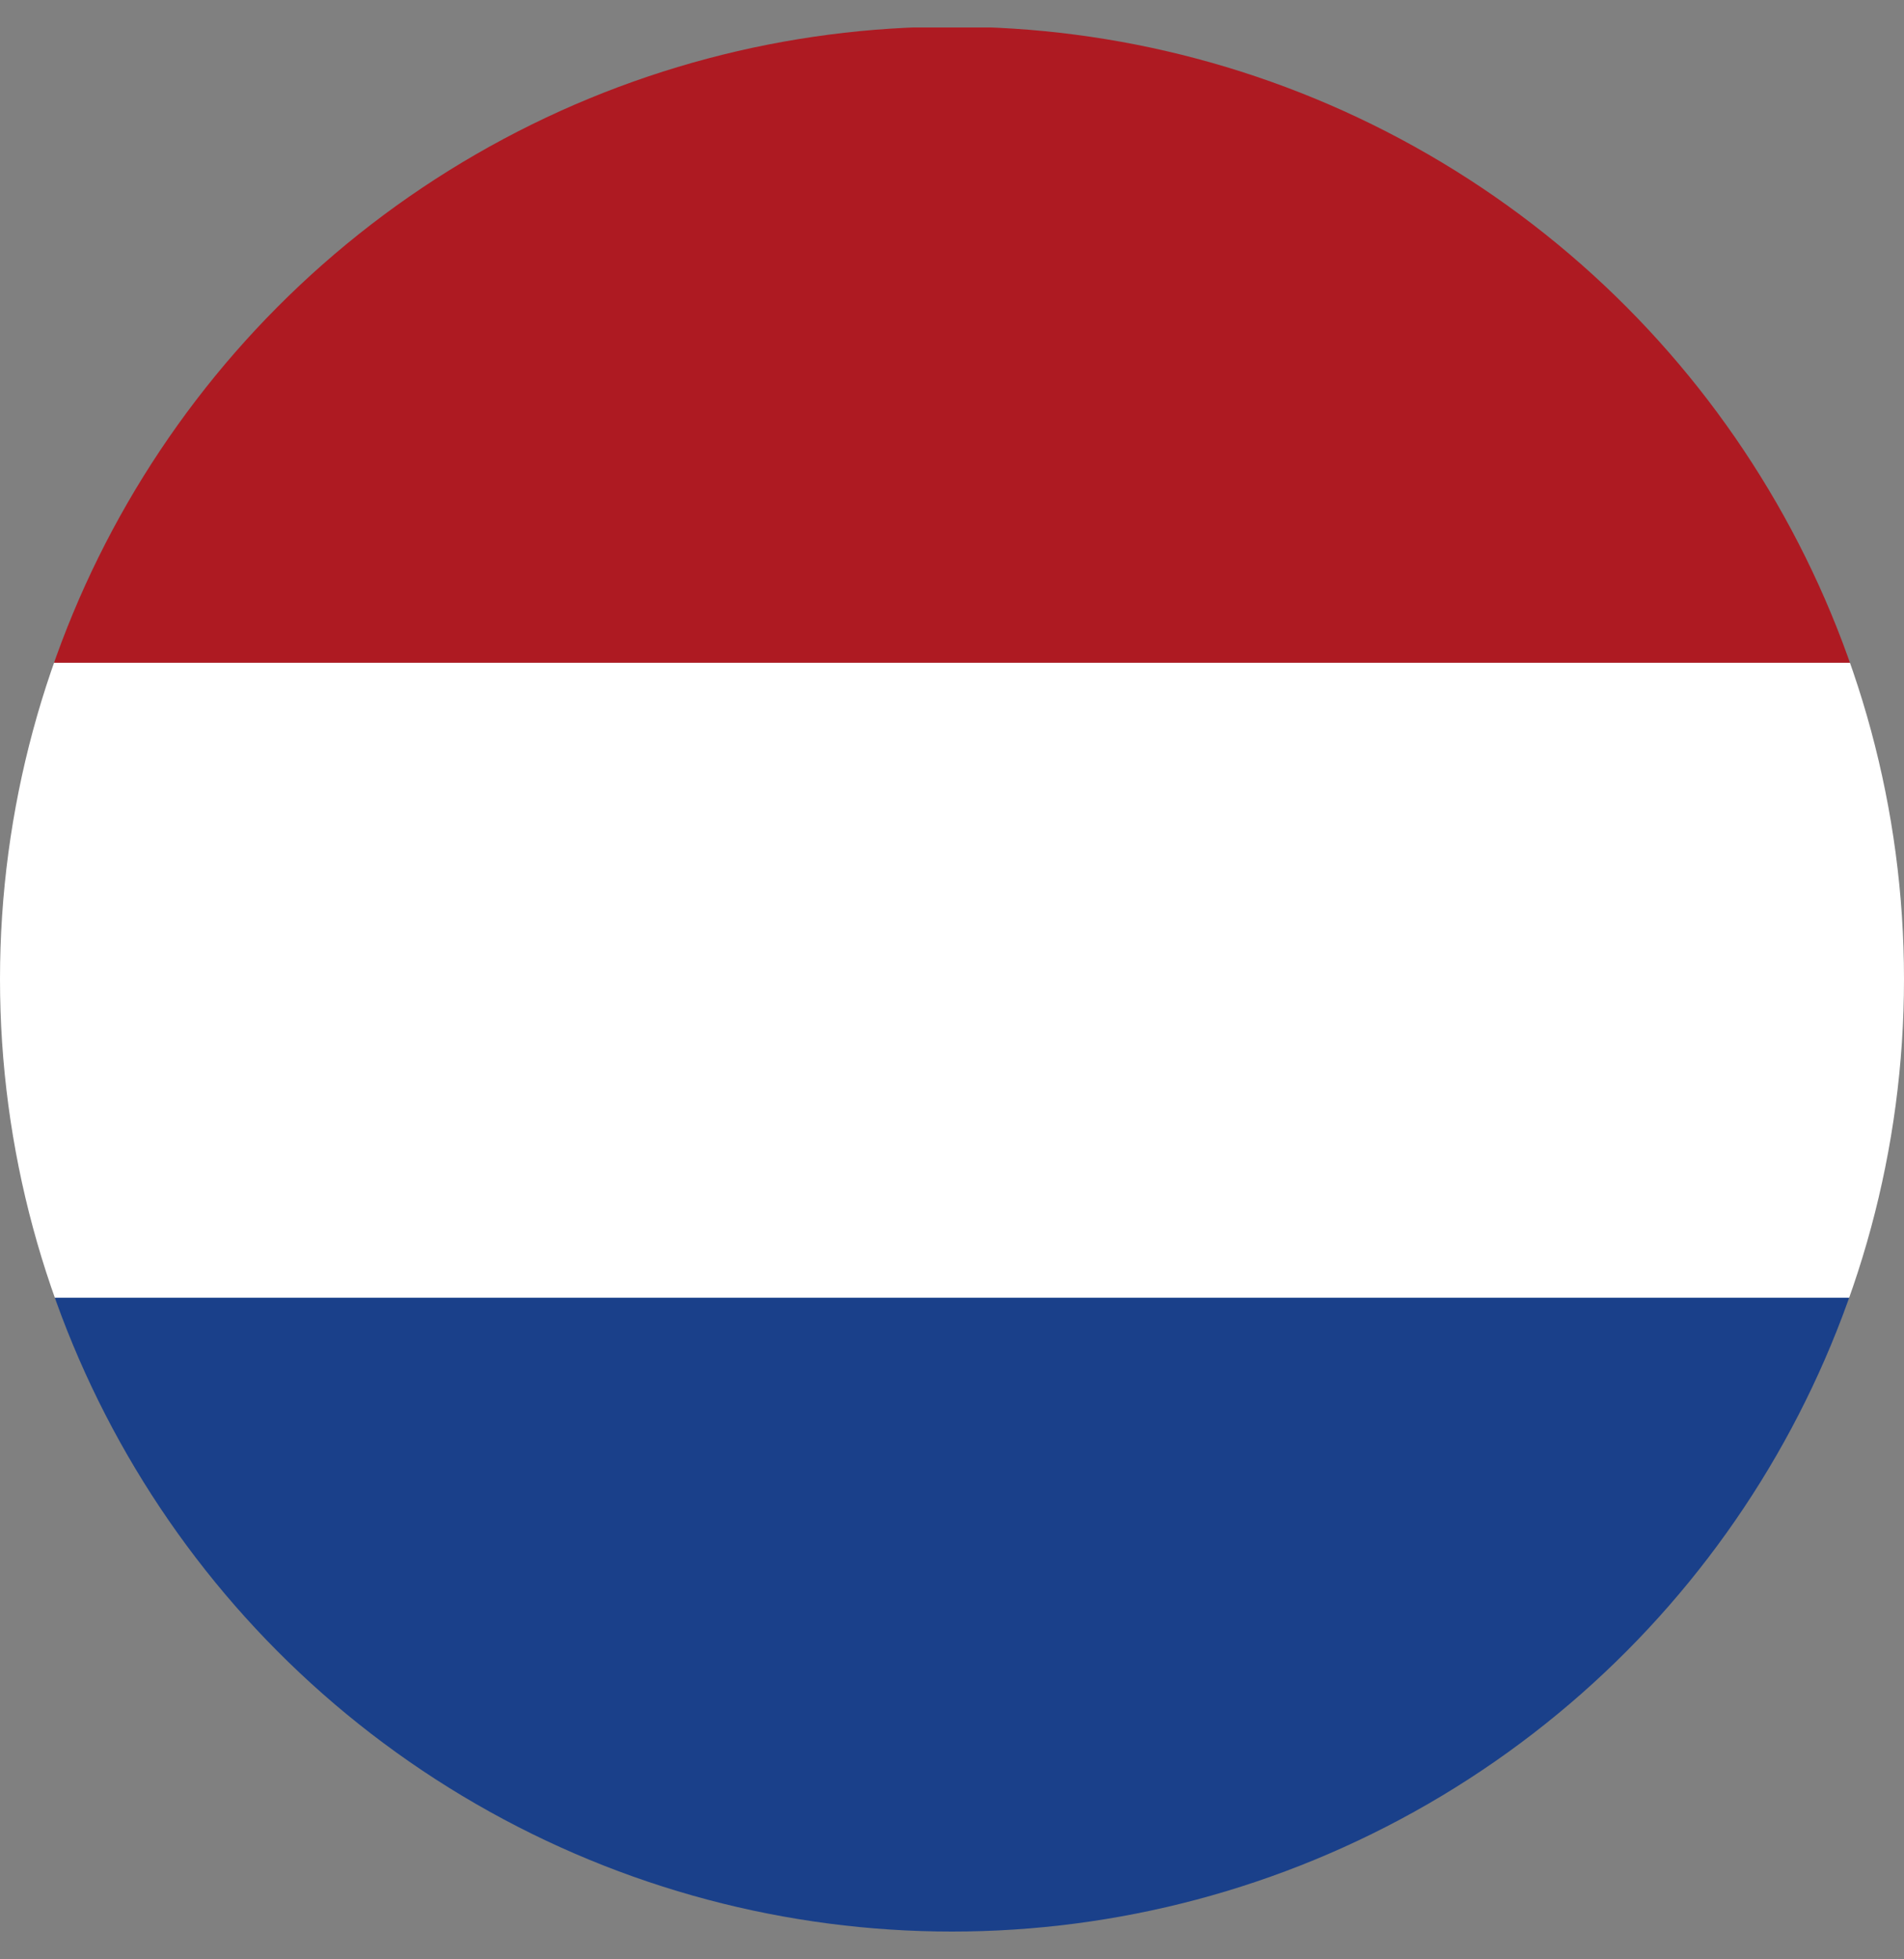
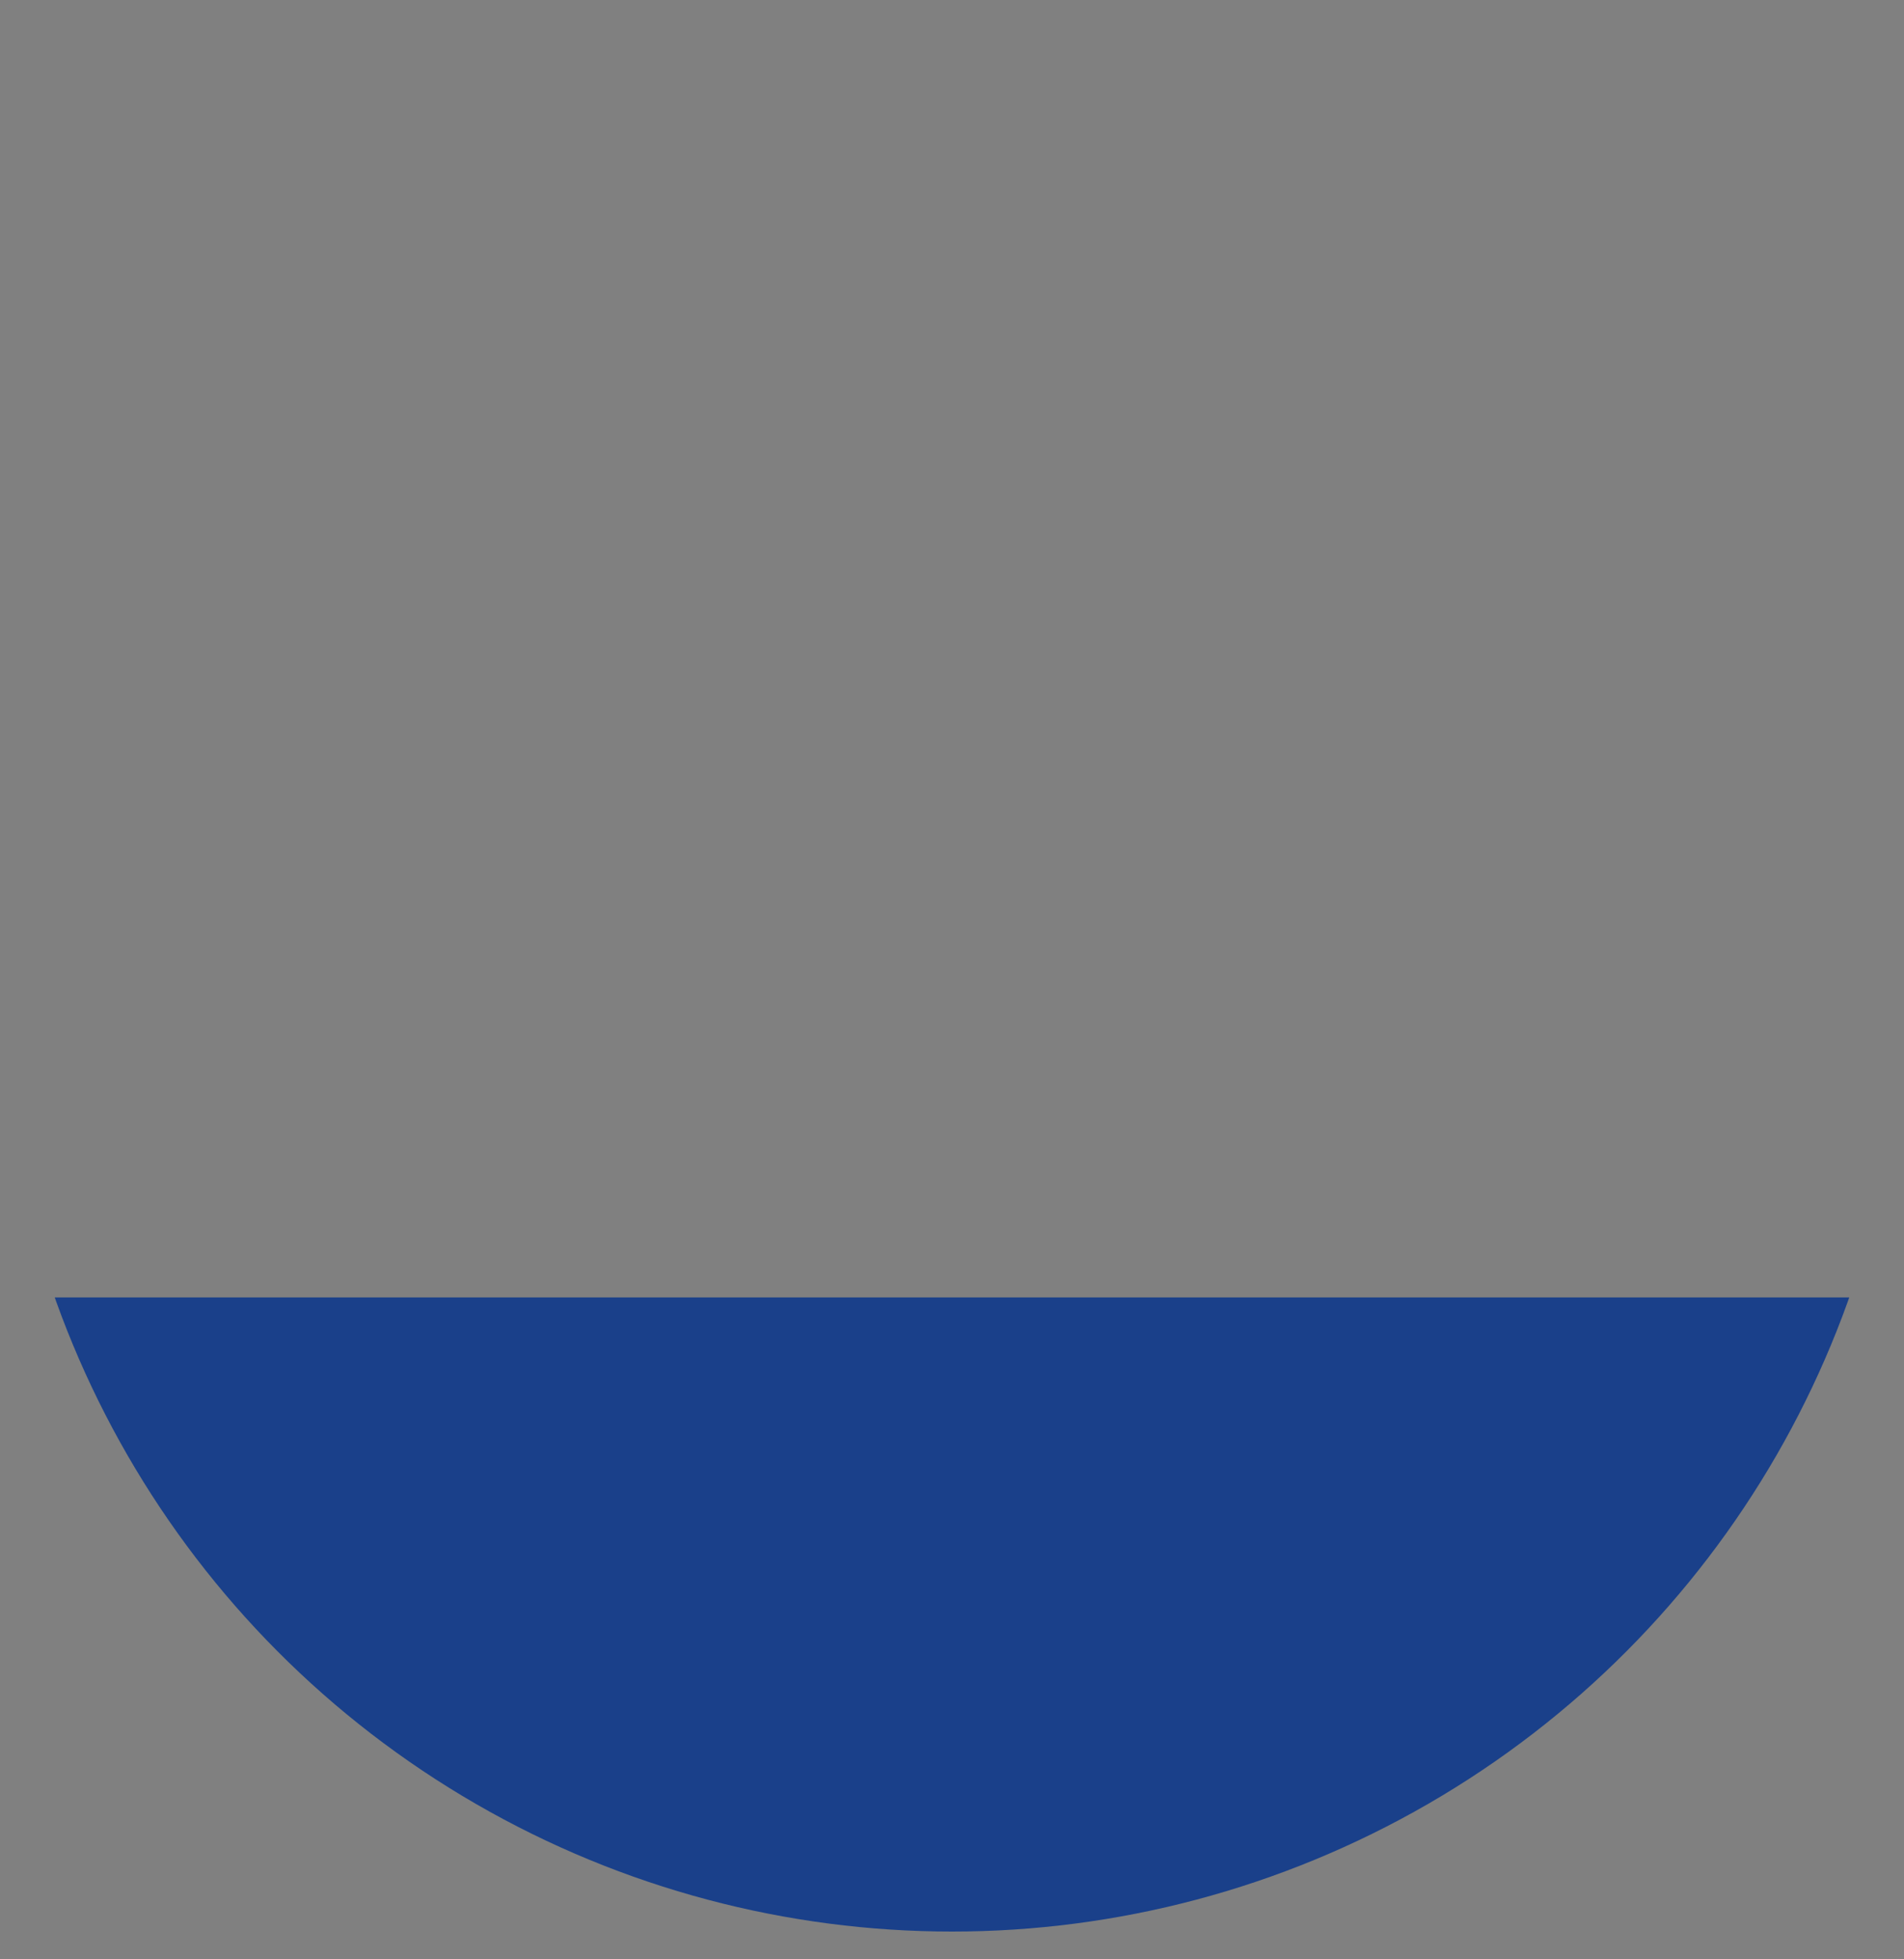
<svg xmlns="http://www.w3.org/2000/svg" xmlns:xlink="http://www.w3.org/1999/xlink" version="1.1" id="ARTWORK" x="0px" y="0px" width="200px" height="205.7px" viewBox="0 0 200 205.7" style="enable-background:new 0 0 200 205.7;" xml:space="preserve">
  <rect x="0" y="0" width="200" height="205.7" fill="#808080" stroke="none" />
  <style type="text/css">
	.st0{clip-path:url(#SVGID_2_);}
	.st1{fill:#1A408A;}
	.st2{fill:#FFFFFF;}
	.st3{fill:#AE1A22;}
</style>
  <g>
    <defs>
      <circle id="SVGID_1_" cx="100" cy="102.8" r="100" />
    </defs>
    <clipPath id="SVGID_2_">
      <use xlink:href="#SVGID_1_" style="overflow:visible;" />
    </clipPath>
    <g id="XMLID_2612_" class="st0">
      <rect id="XMLID_2615_" x="66.7" y="19.5" transform="matrix(1.009537e-10 1 -1 1.009537e-10 269.517 69.517)" class="st1" width="66.7" height="300" />
-       <rect id="XMLID_2614_" x="66.7" y="-47.2" transform="matrix(1.010905e-10 1 -1 1.010905e-10 202.85 2.85)" class="st2" width="66.7" height="300" />
-       <rect id="XMLID_2613_" x="66.7" y="-113.8" transform="matrix(1.010905e-10 1 -1 1.010905e-10 136.183 -63.817)" class="st3" width="66.7" height="300" />
    </g>
  </g>
</svg>